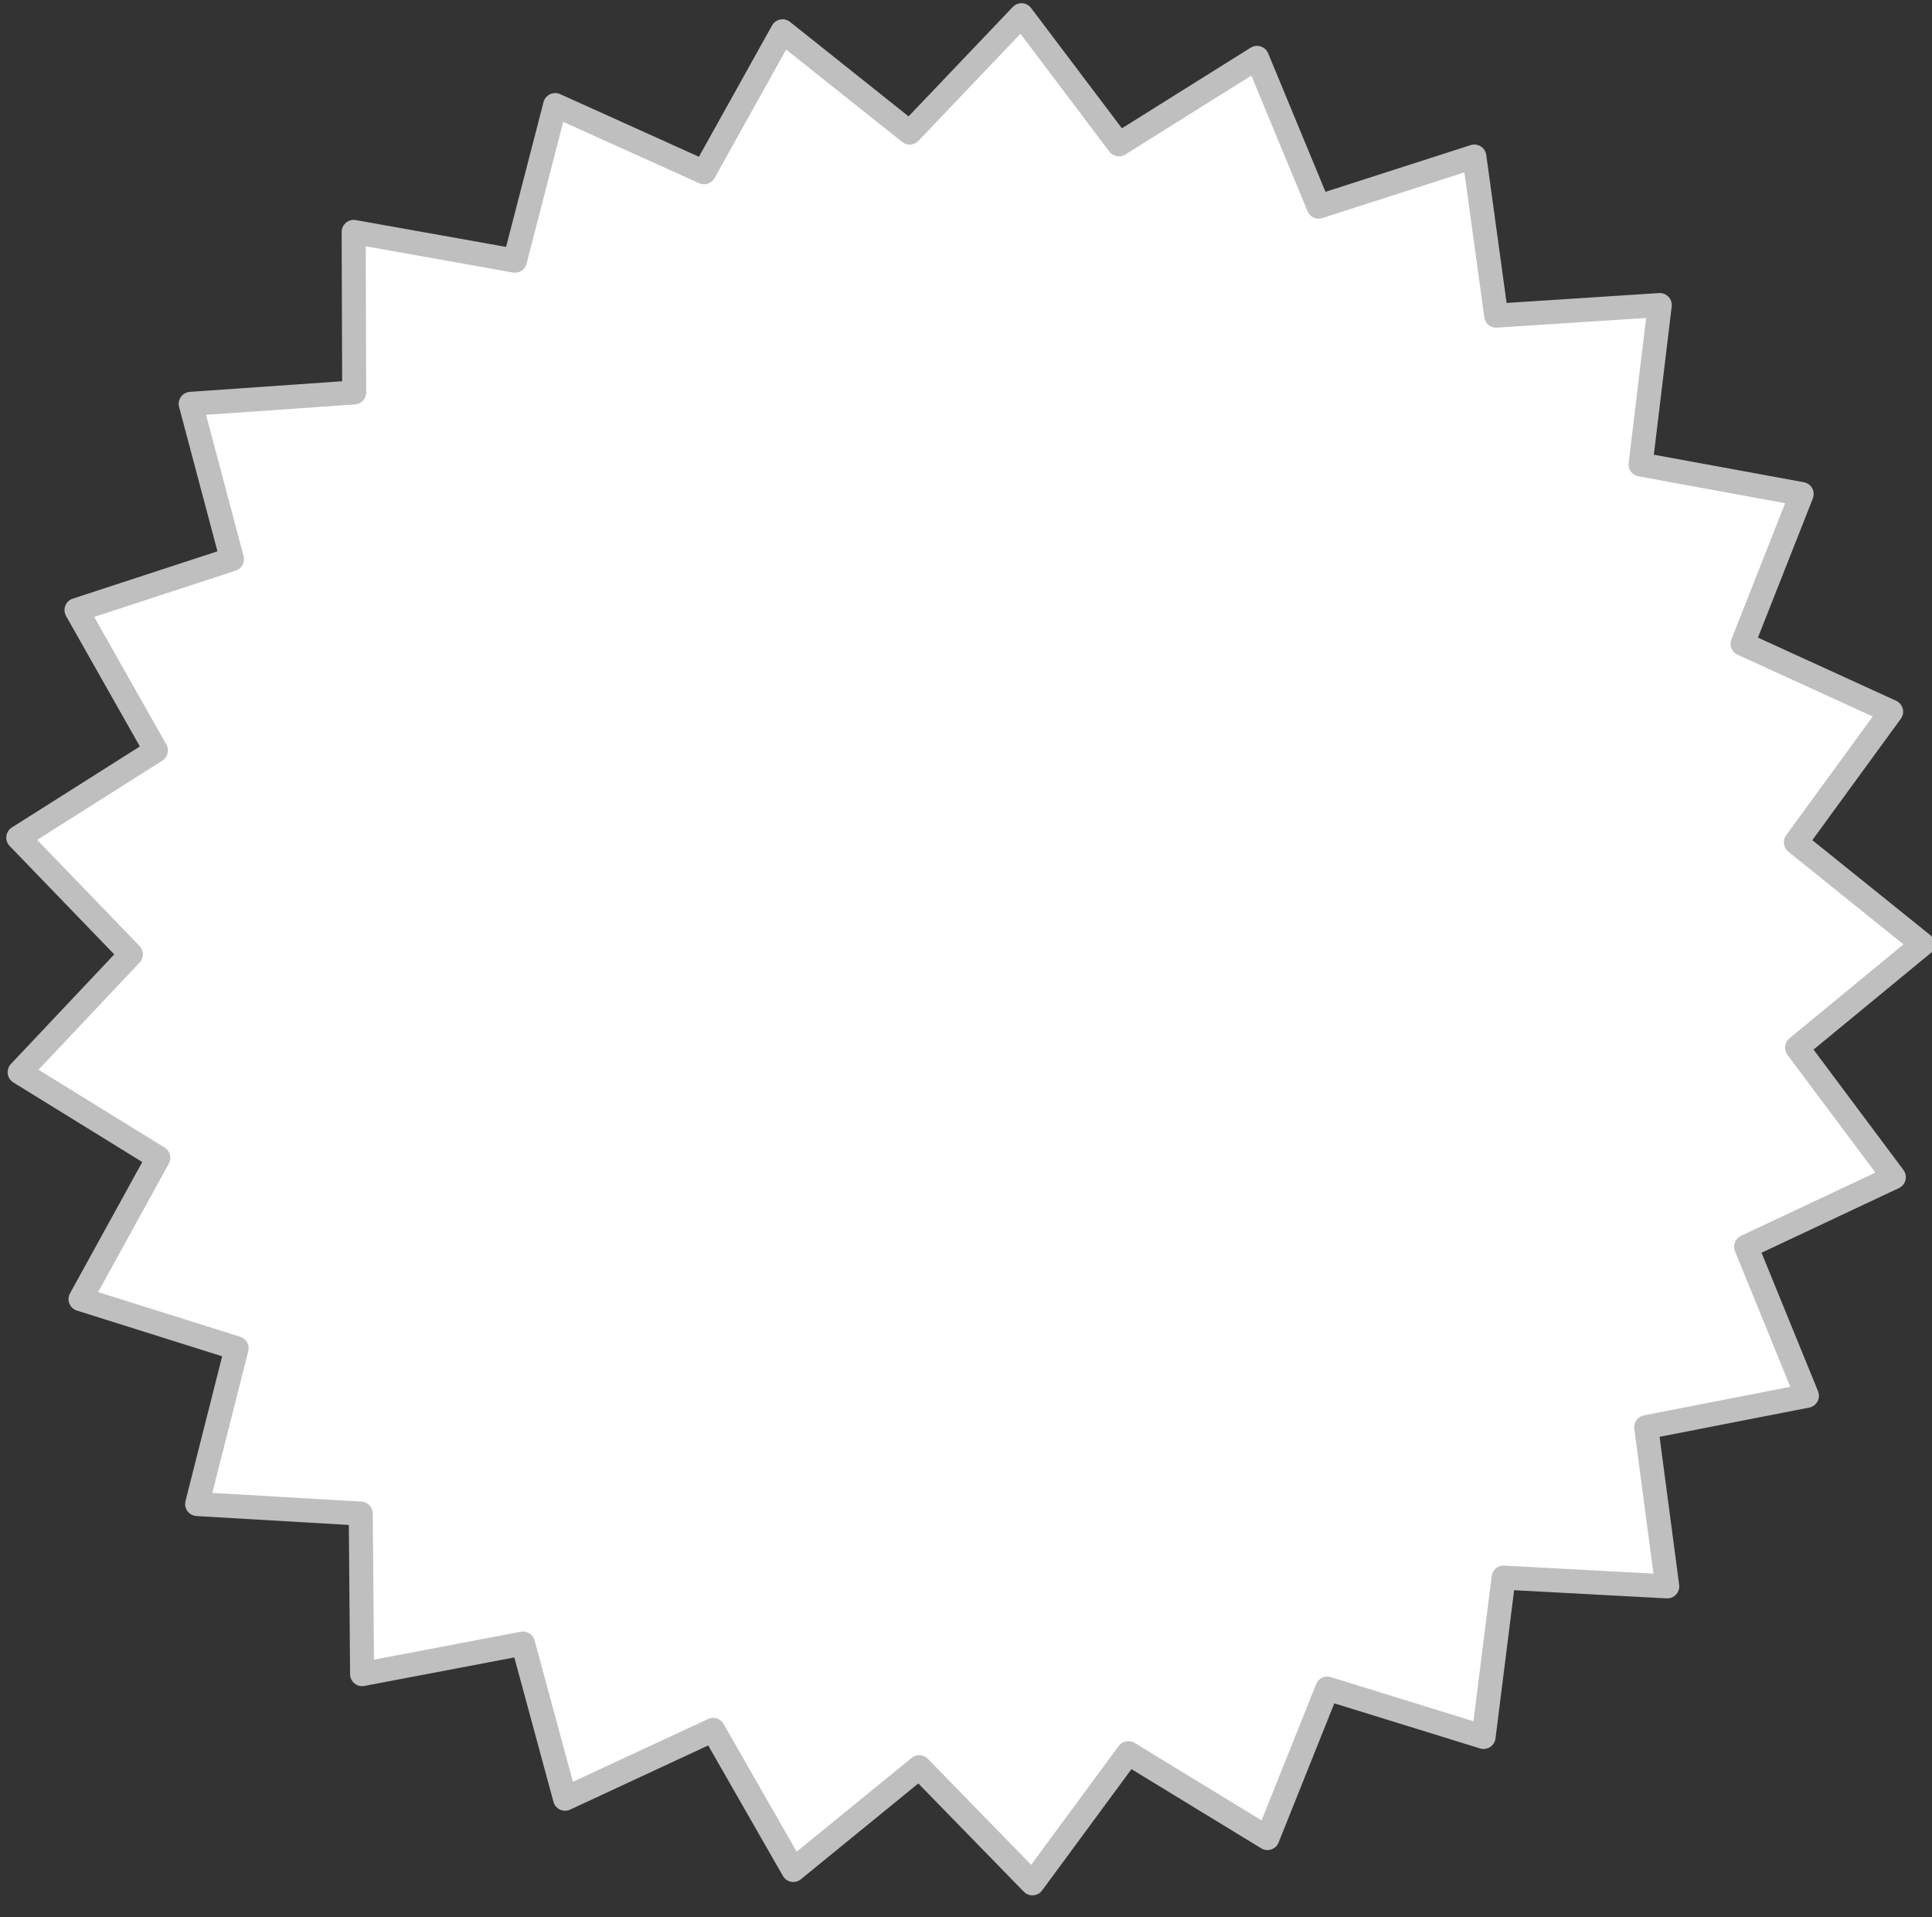
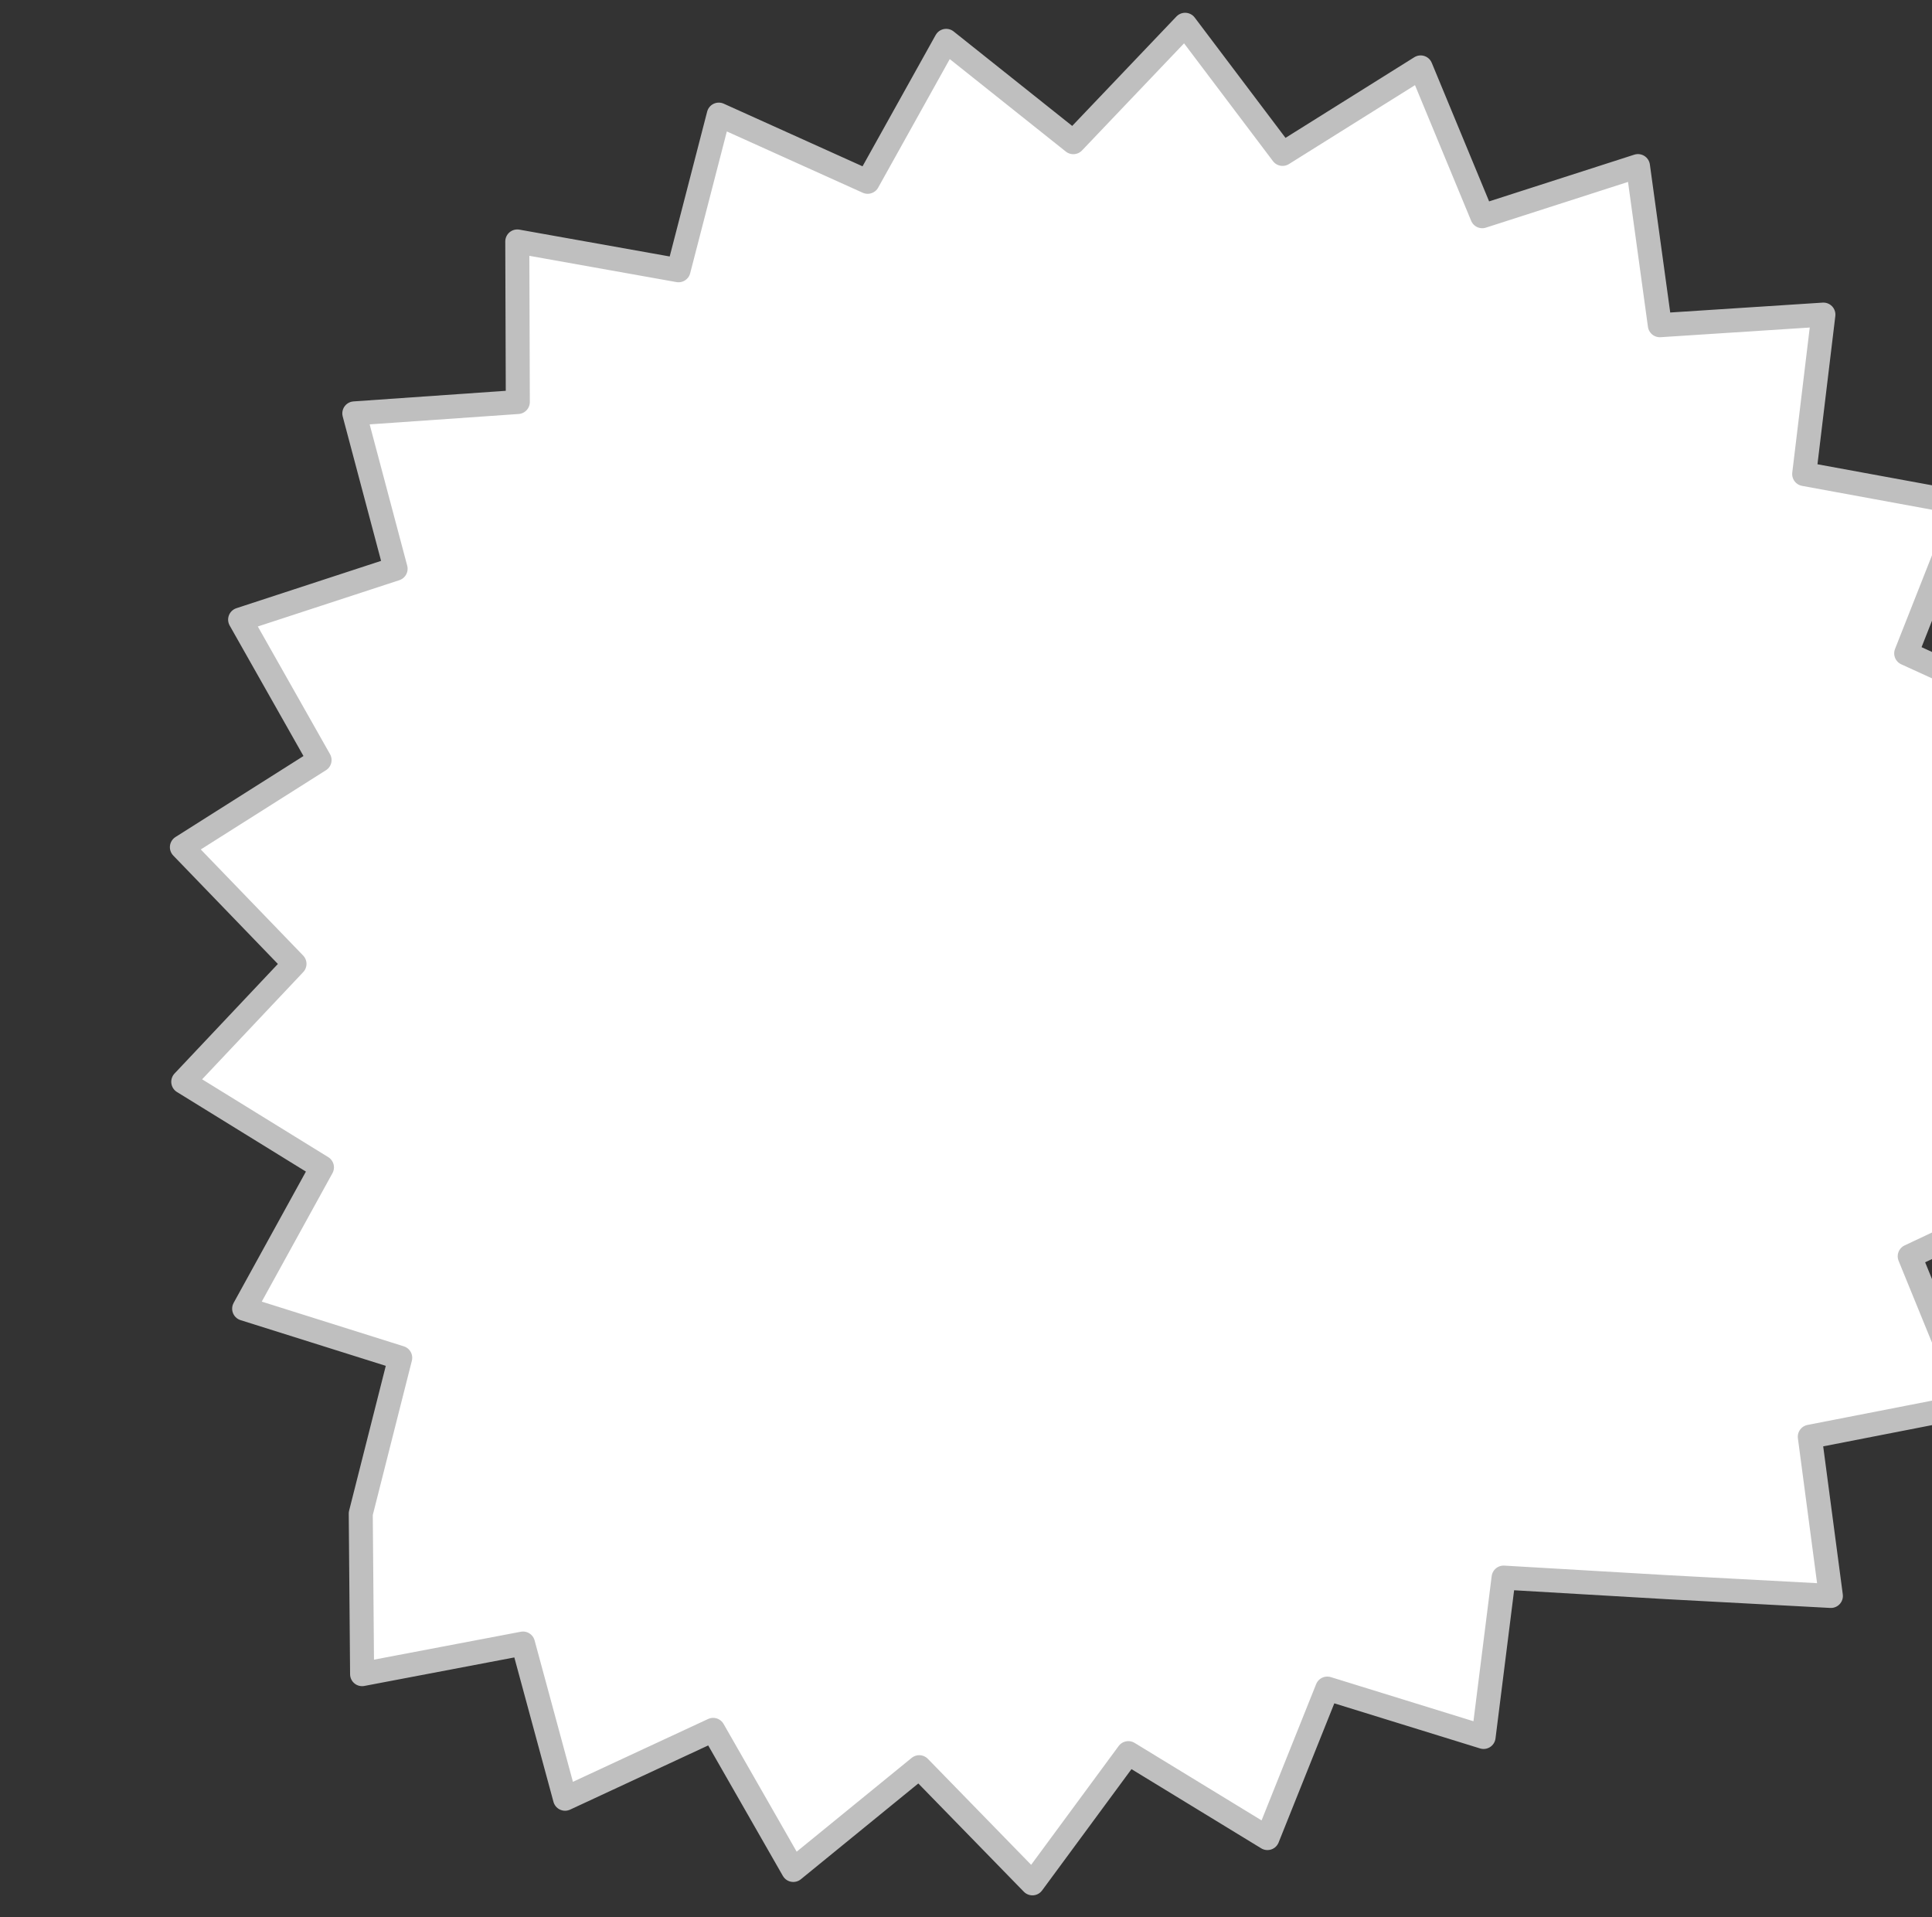
<svg xmlns="http://www.w3.org/2000/svg" width="634.431" height="629.36">
  <rect width="100%" height="100%" fill="#333333" stroke="none" />
  <title>Starburst outline</title>
  <g>
    <title>Layer 1</title>
    <g id="layer1">
-       <path id="path2182" d="m493.752,517.933l-6.572,52.312l-51.325,-15.876l-19.651,49.068l-45.681,-27.876l-31.496,42.741l-37.166,-38.124l-41.361,33.728l-26.316,-45.977l-48.628,22.596l-13.812,-50.941l-52.839,10.044l-0.441,-52.704l-53.73,-3.138l12.958,-51.156l-51.245,-16.124l25.543,-46.393l-45.54,-28.096l36.523,-38.715l-36.973,-38.304l45.208,-28.605l-26.084,-46.104l51.053,-16.697l-13.555,-51.007l53.69,-3.74l-0.175,-52.706l52.953,9.452l13.216,-51.093l48.889,22.05l25.777,-46.269l41.753,33.262l36.718,-38.538l31.993,42.385l45.352,-28.386l20.224,48.844l51.136,-16.45l7.183,52.235l53.708,-3.481l-6.308,52.343l52.904,9.708l-19.404,49.162l48.777,22.286l-31.28,42.893l41.584,33.464l-41.191,33.928l31.779,42.539l-48.513,22.831l19.977,48.942l-52.787,10.3l6.92,52.269l-53.745,-2.878z" stroke-dashoffset="0" stroke-miterlimit="4" stroke-linejoin="round" stroke-linecap="round" stroke-width="7.888" stroke="#bfbfbf" fill="#ffffff" />
+       <path id="path2182" d="m493.752,517.933l-6.572,52.312l-51.325,-15.876l-19.651,49.068l-45.681,-27.876l-31.496,42.741l-37.166,-38.124l-41.361,33.728l-26.316,-45.977l-48.628,22.596l-13.812,-50.941l-52.839,10.044l-0.441,-52.704l12.958,-51.156l-51.245,-16.124l25.543,-46.393l-45.54,-28.096l36.523,-38.715l-36.973,-38.304l45.208,-28.605l-26.084,-46.104l51.053,-16.697l-13.555,-51.007l53.69,-3.74l-0.175,-52.706l52.953,9.452l13.216,-51.093l48.889,22.05l25.777,-46.269l41.753,33.262l36.718,-38.538l31.993,42.385l45.352,-28.386l20.224,48.844l51.136,-16.45l7.183,52.235l53.708,-3.481l-6.308,52.343l52.904,9.708l-19.404,49.162l48.777,22.286l-31.28,42.893l41.584,33.464l-41.191,33.928l31.779,42.539l-48.513,22.831l19.977,48.942l-52.787,10.3l6.92,52.269l-53.745,-2.878z" stroke-dashoffset="0" stroke-miterlimit="4" stroke-linejoin="round" stroke-linecap="round" stroke-width="7.888" stroke="#bfbfbf" fill="#ffffff" />
    </g>
  </g>
</svg>